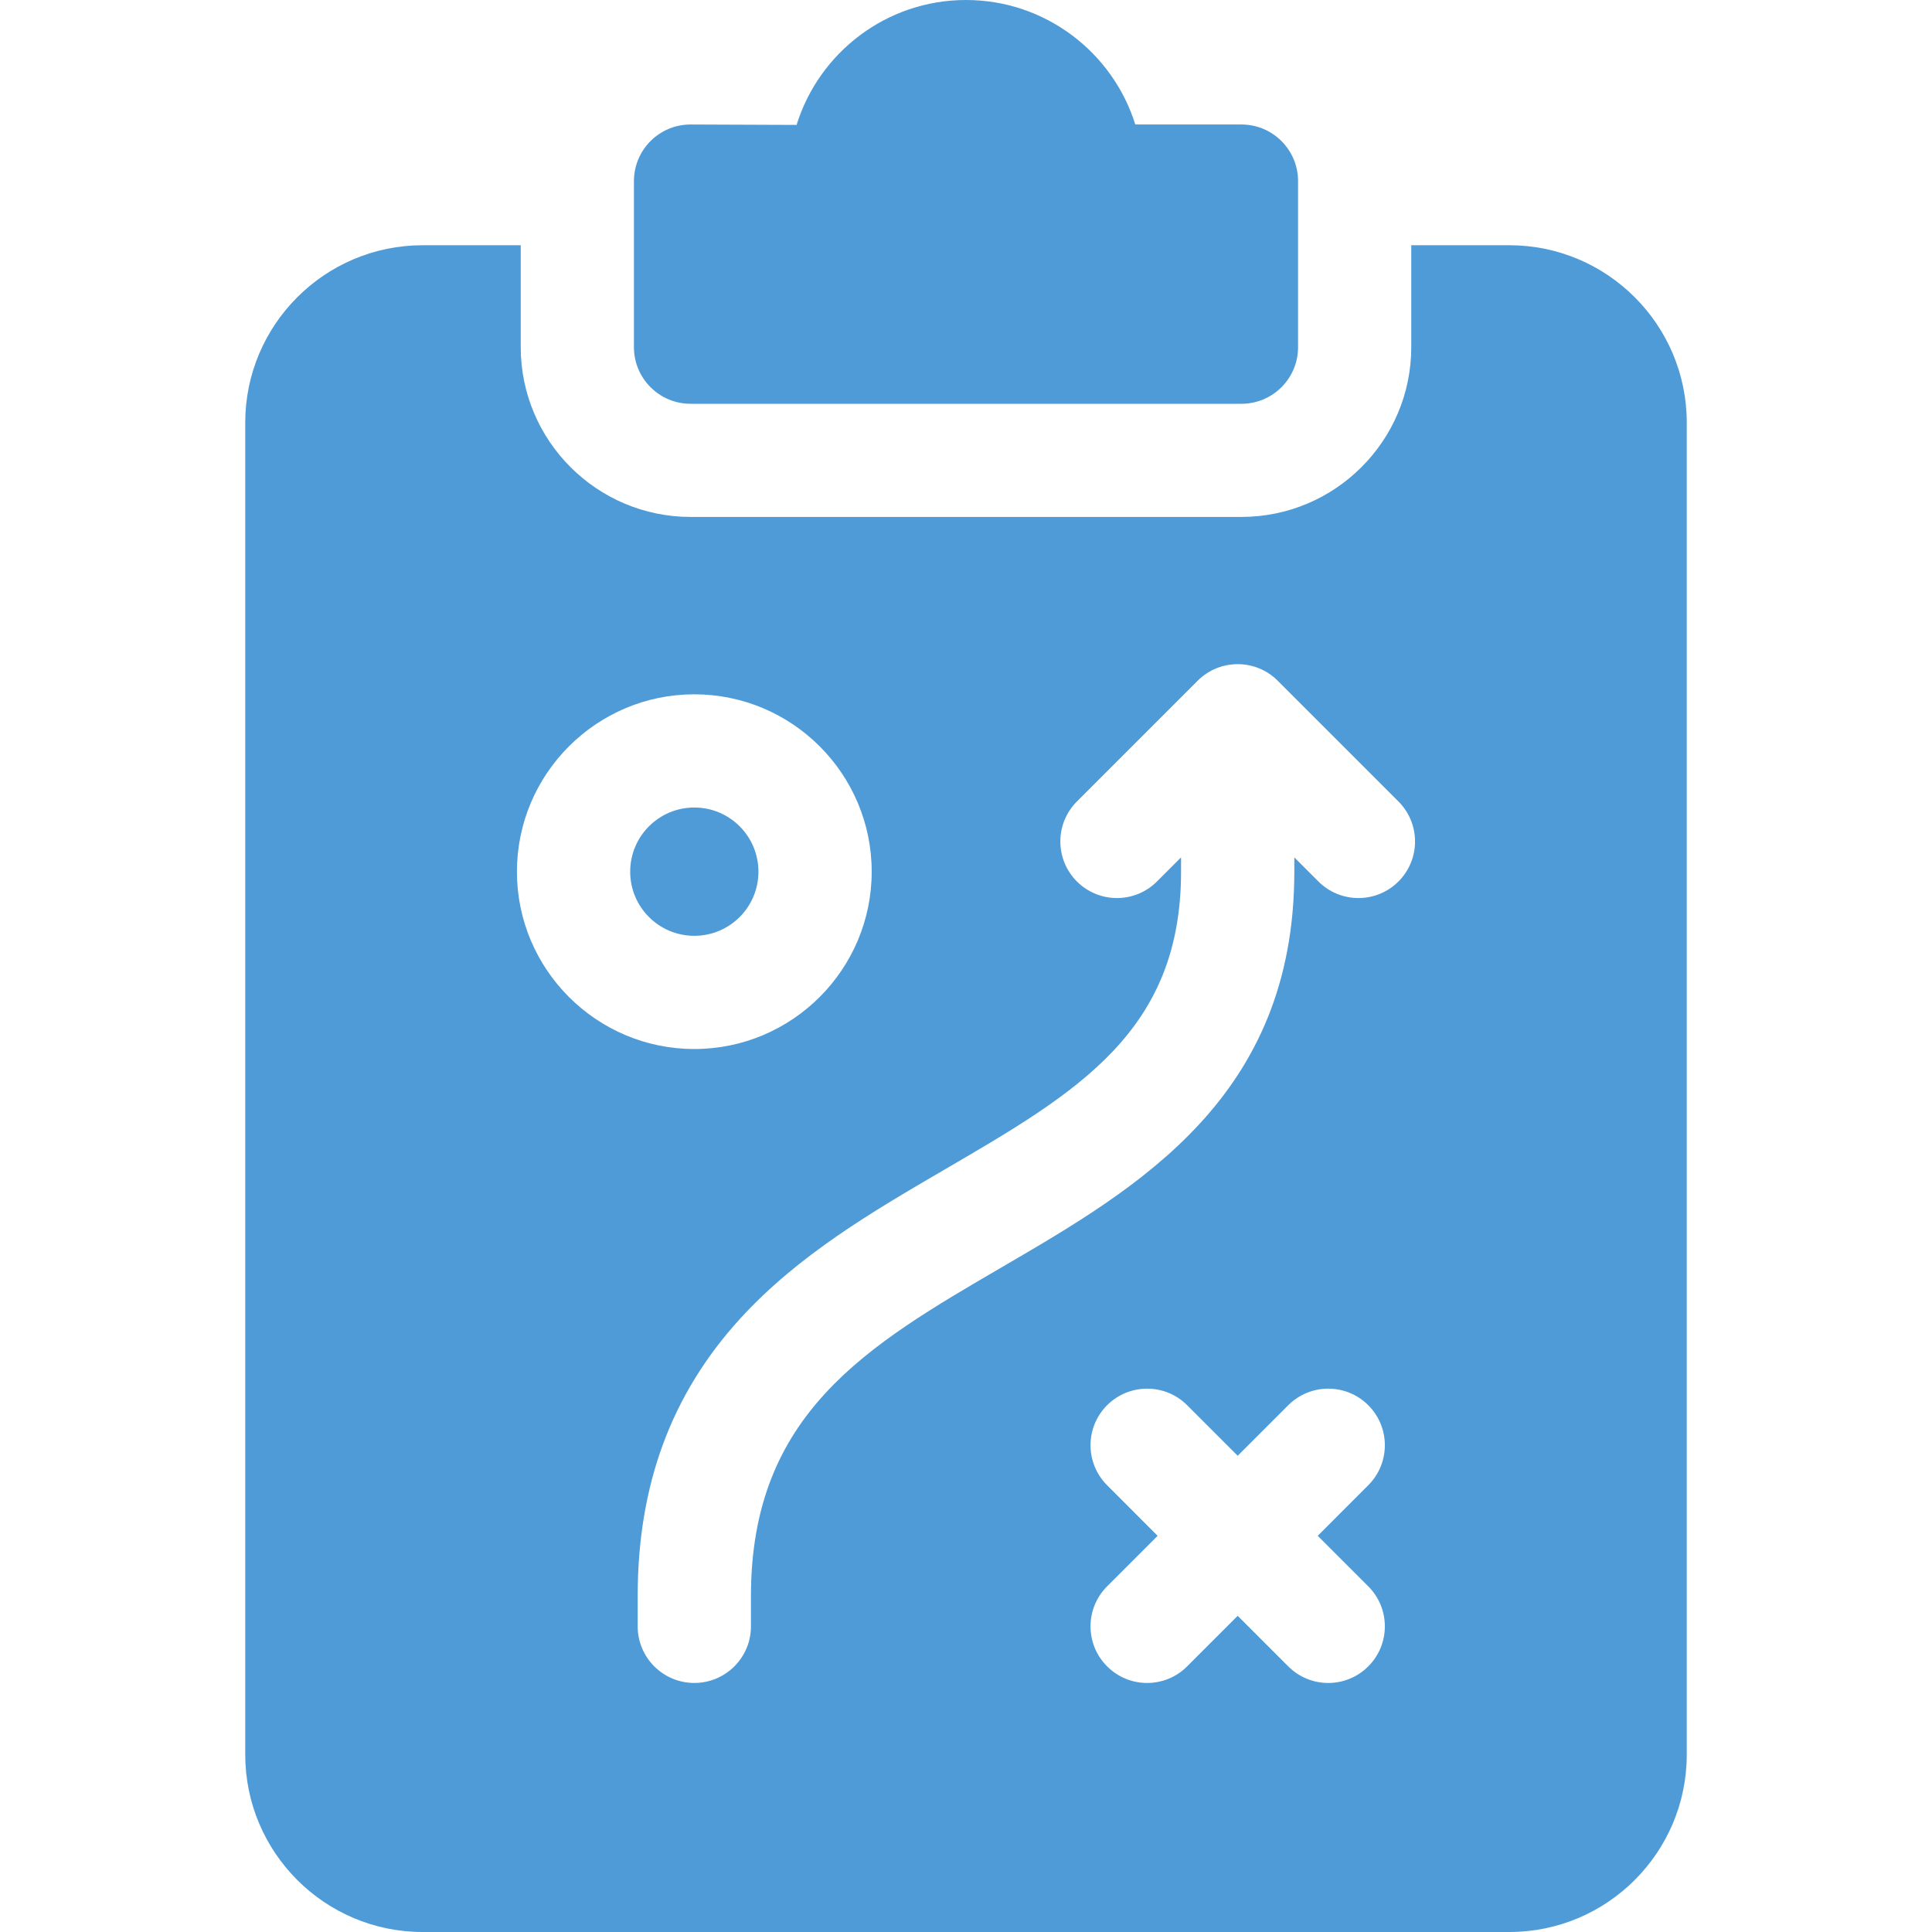
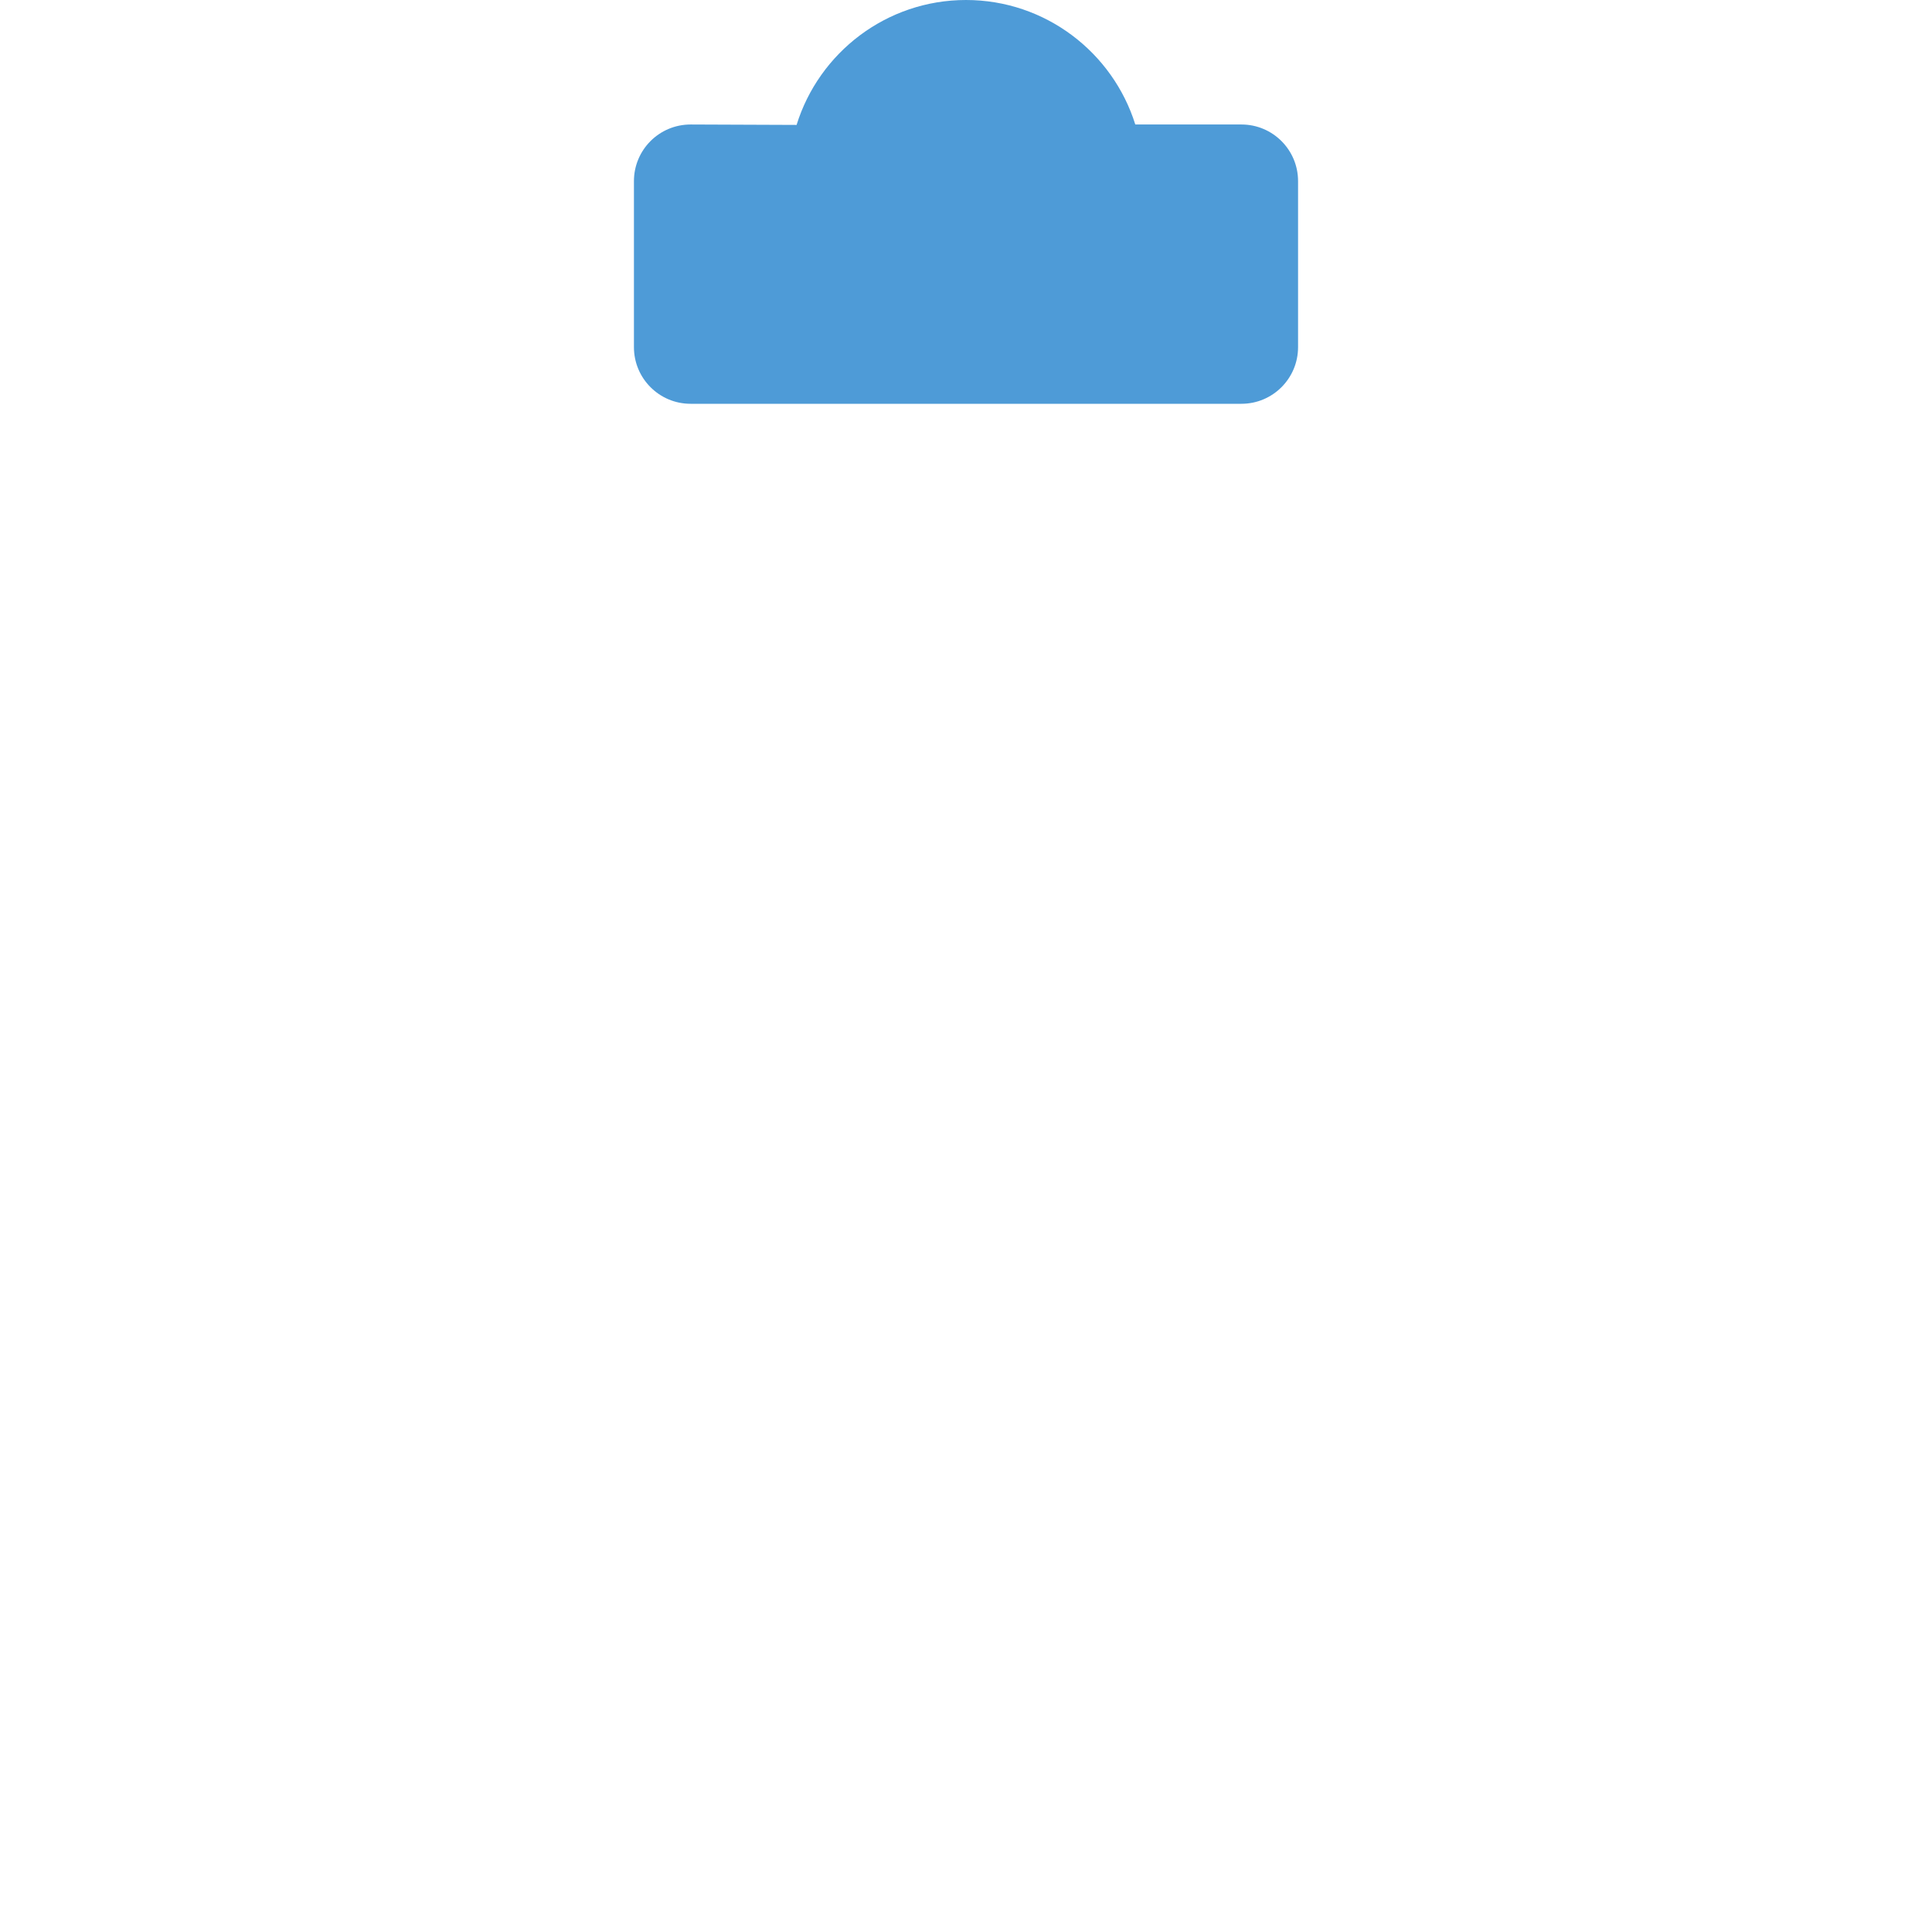
<svg xmlns="http://www.w3.org/2000/svg" width="32" height="32" viewBox="0 0 32 32" fill="none">
  <path d="M11.438 6.688H20.562C21.08 6.688 21.5 6.268 21.5 5.75V3C21.5 2.482 21.08 2.062 20.562 2.062H18.804C18.431 0.869 17.315 0 16 0C14.682 0 13.565 0.872 13.194 2.069L11.44 2.062C10.916 2.062 10.5 2.485 10.5 3V5.75C10.5 6.268 10.92 6.688 11.438 6.688Z" fill="#4E9BD7" />
-   <path d="M11.5 15.5C12.087 15.5 12.562 15.024 12.562 14.438C12.562 13.851 12.087 13.375 11.5 13.375C10.913 13.375 10.438 13.851 10.438 14.438C10.438 15.024 10.913 15.5 11.5 15.5Z" fill="#4E9BD7" />
-   <path d="M25 4.062H23.375V5.75C23.375 7.301 22.113 8.562 20.562 8.562H11.438C9.887 8.562 8.625 7.301 8.625 5.75V4.062H7C5.38 4.062 4.062 5.38 4.062 7V29.062C4.062 30.682 5.38 32 7 32H25C26.62 32 27.938 30.682 27.938 29.062V7C27.938 5.38 26.62 4.062 25 4.062ZM8.562 14.438C8.562 12.818 9.88 11.5 11.5 11.5C13.12 11.5 14.438 12.818 14.438 14.438C14.438 16.057 13.12 17.375 11.5 17.375C9.88 17.375 8.562 16.057 8.562 14.438ZM22.663 26.275C23.029 26.641 23.029 27.234 22.663 27.6C22.297 27.967 21.703 27.967 21.337 27.6L20.5 26.763L19.663 27.6C19.297 27.967 18.703 27.967 18.337 27.6C17.971 27.234 17.971 26.641 18.337 26.275L19.174 25.438L18.337 24.6C17.971 24.234 17.971 23.641 18.337 23.275C18.703 22.909 19.297 22.909 19.663 23.275L20.5 24.112L21.337 23.275C21.703 22.909 22.297 22.909 22.663 23.275C23.029 23.641 23.029 24.234 22.663 24.6L21.826 25.438L22.663 26.275ZM23.163 14.6C22.797 14.966 22.203 14.966 21.837 14.6L21.438 14.201V14.438C21.438 18.166 18.866 19.665 16.597 20.987C14.365 22.288 12.438 23.411 12.438 26.438V26.938C12.438 27.455 12.018 27.875 11.5 27.875C10.982 27.875 10.562 27.455 10.562 26.938V26.438C10.562 24.595 11.118 23.091 12.261 21.839C13.228 20.781 14.461 20.062 15.653 19.367C17.837 18.094 19.562 17.089 19.562 14.438V14.201L19.163 14.6C18.797 14.966 18.203 14.966 17.837 14.6C17.471 14.234 17.471 13.641 17.837 13.275L19.837 11.275C20.203 10.909 20.797 10.909 21.163 11.275L23.163 13.275C23.529 13.641 23.529 14.234 23.163 14.6Z" fill="#4E9BD7" />
</svg>